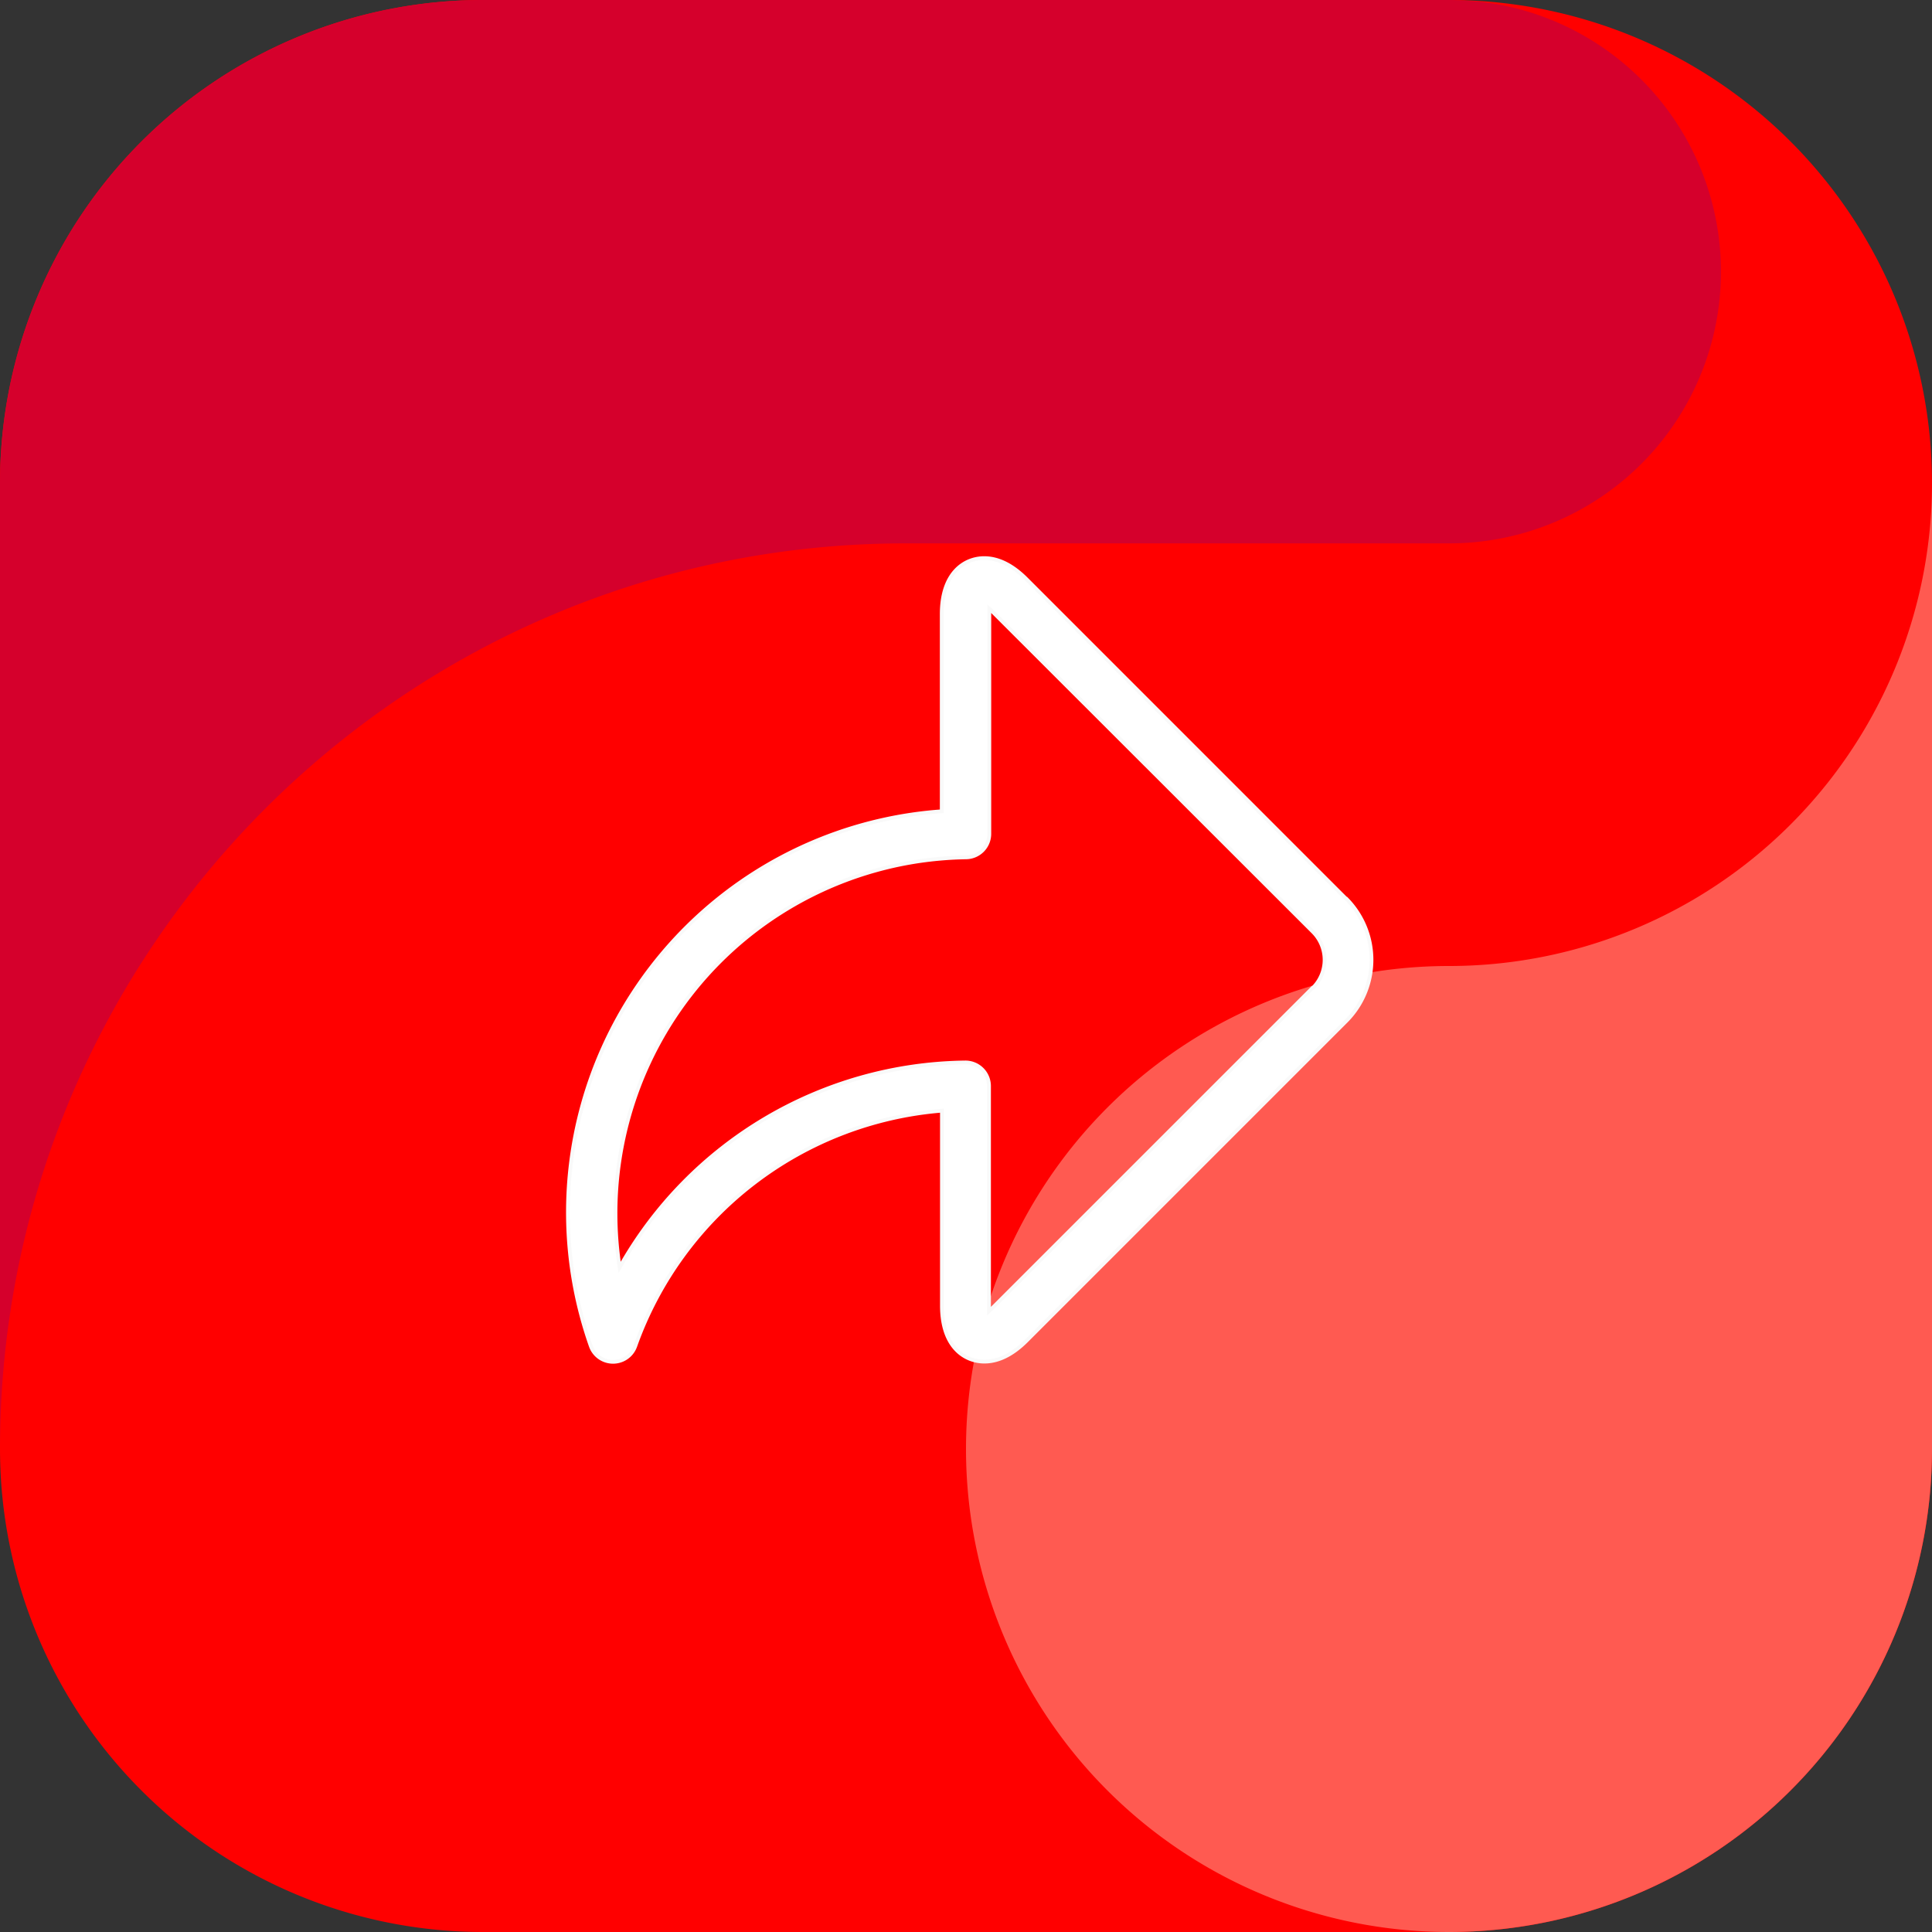
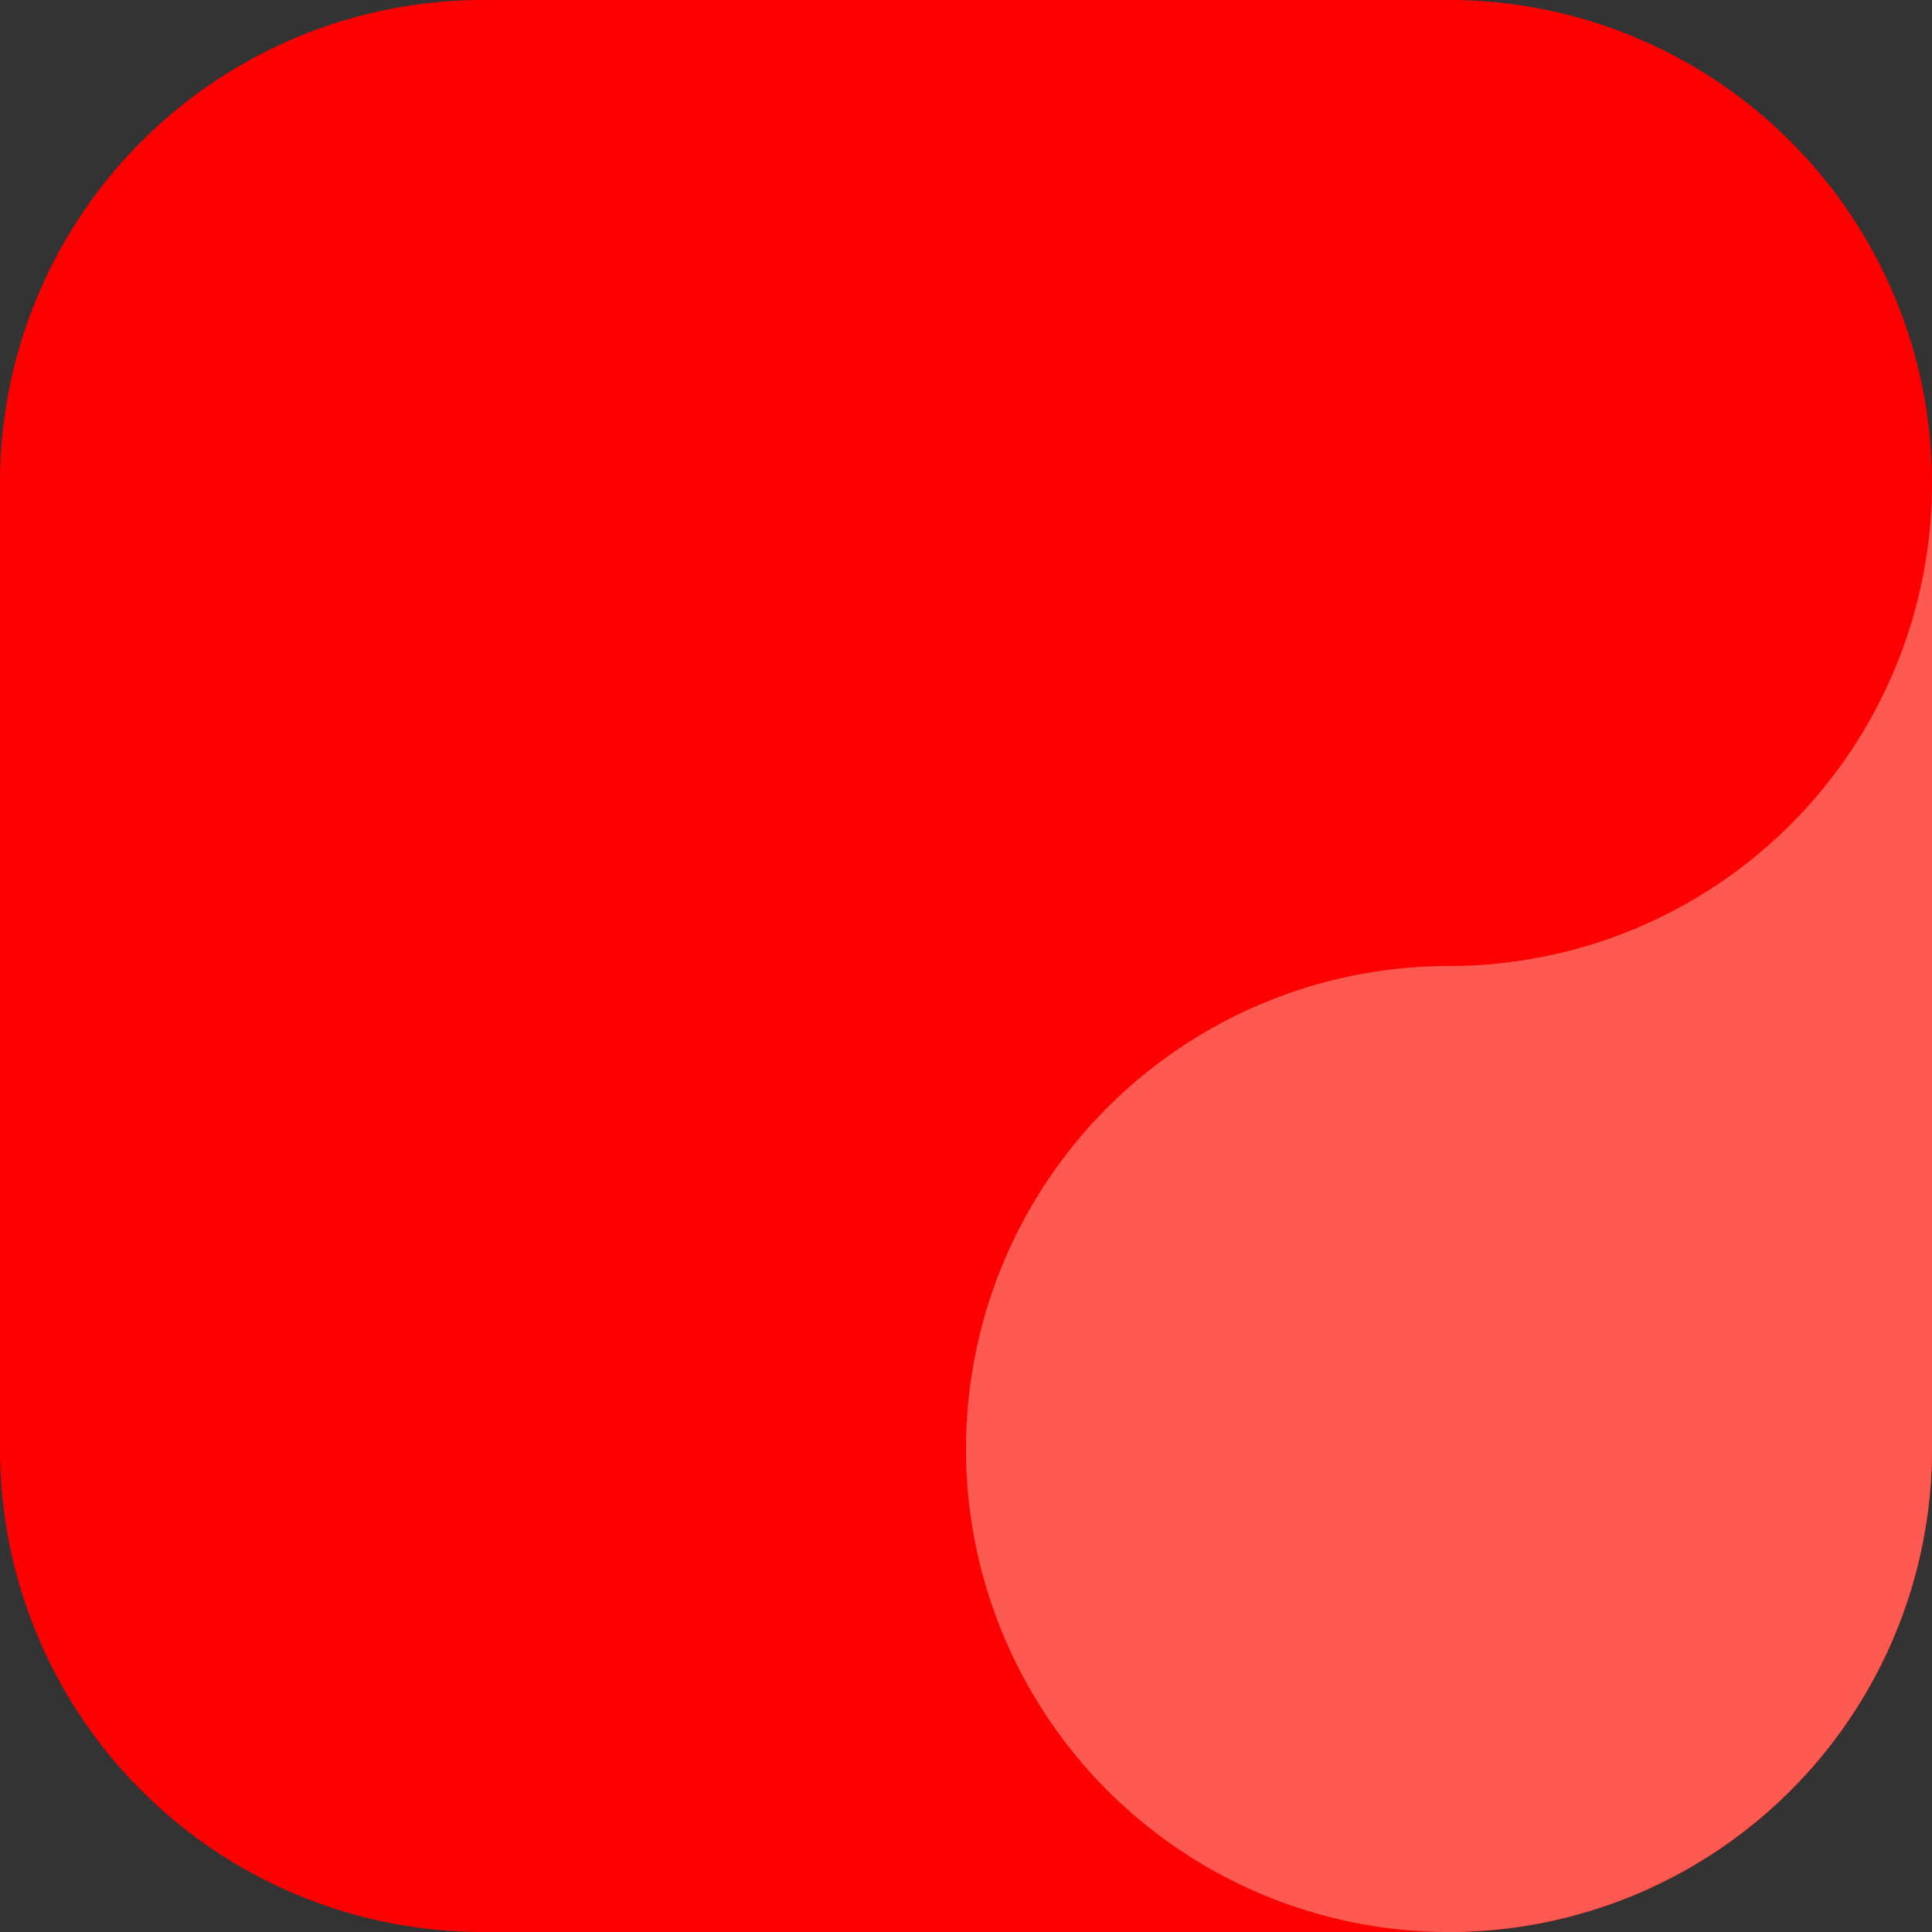
<svg xmlns="http://www.w3.org/2000/svg" viewBox="0 0 512 512">
  <rect x="0" y="0" width="512" height="512" fill="#333333" stroke="none" />
  <defs>
    <style>.cls-1{fill:red;}.cls-1,.cls-2,.cls-3{fill-rule:evenodd;}.cls-2{fill:#d5002c;}.cls-3{fill:#ff5a51;}.cls-4{fill:#fff;stroke:#f9f9f9;stroke-miterlimit:10;}</style>
  </defs>
  <g id="Capa_2" data-name="Capa 2">
    <g id="Capa_1-2" data-name="Capa 1">
      <g id="Capa_2-2" data-name="Capa 2">
        <g id="Capa_1-2-2" data-name="Capa 1-2">
          <path class="cls-1" d="M384,512H128A128,128,0,0,1,0,384V128A128,128,0,0,1,128,0H384A128,128,0,0,1,512,128V384A128,128,0,0,1,384,512" />
-           <path class="cls-2" d="M240,144H384A72,72,0,0,0,391.36.37C388.91.23,386.49,0,384,0H128A128,128,0,0,0,0,128V384C0,251.45,107.45,144,240,144" />
          <path class="cls-3" d="M384,256A128,128,0,1,0,512,384V128A128,128,0,0,1,384,256" />
        </g>
      </g>
      <g id="Layer_1-2" data-name="Layer 1-2">
-         <path class="cls-4" d="M356.71,238.18,272,153.46c-3.68-3.69-7.45-5.55-11.18-5.55-5.24,0-11.25,3.93-11.25,14.83V215a106.56,106.56,0,0,0-93,141.72,6.25,6.25,0,0,0,11.79,0,94.35,94.35,0,0,1,81.26-62.38V346c0,11,6.05,14.84,11.25,14.84,3.73,0,7.5-1.86,11.18-5.54l84.74-84.74a23,23,0,0,0,0-32.39Zm-8.81,23.57-84.74,84.73c-.39.4-.76.71-1.06,1V287.8a6.26,6.26,0,0,0-6.24-6.24h0a106.57,106.57,0,0,0-91.65,54.32,94.35,94.35,0,0,1,78.91-107.59A96.35,96.35,0,0,1,256,227.21a6.24,6.24,0,0,0,6.18-6.25V161.31c.36.31.72.63,1.06,1L348,247a10.48,10.48,0,0,1,0,14.74Z" />
-       </g>
+         </g>
    </g>
  </g>
</svg>